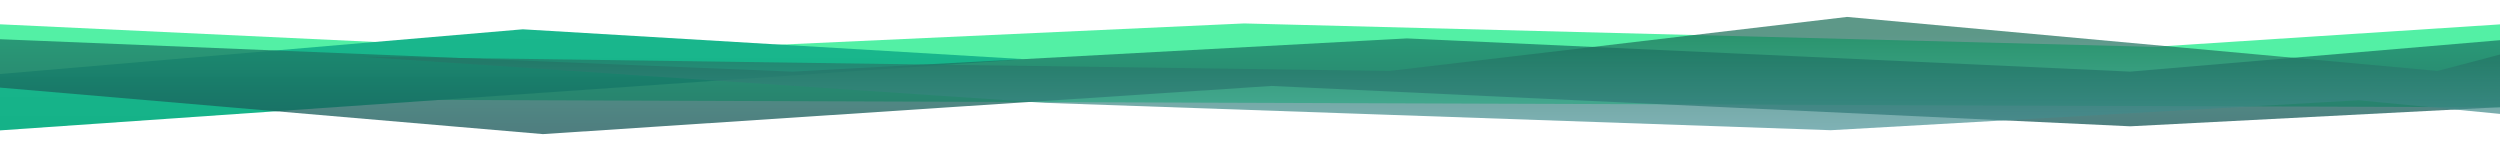
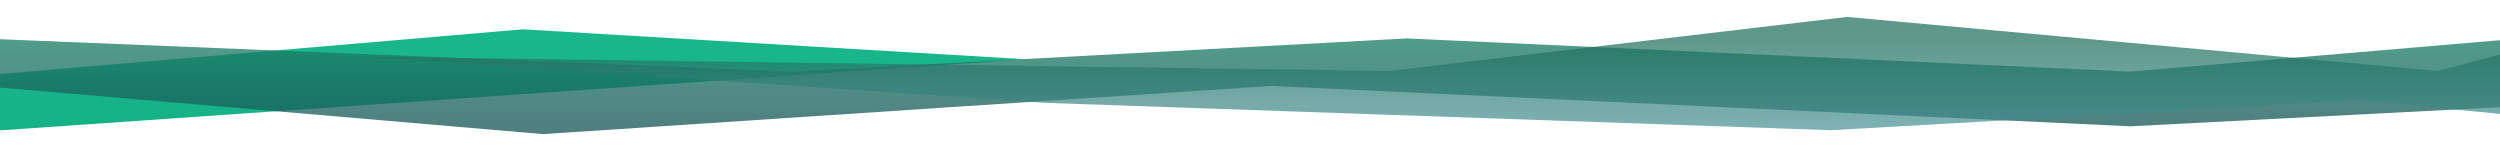
<svg xmlns="http://www.w3.org/2000/svg" width="1920" height="120" viewBox="0 0 1920 120" fill="none">
  <g clip-path="url(#clip0_2_25)">
-     <path d="M-14 75.5V18L463.5 40.5L955.5 18L1654 36L1931 18L1943 82.5L-14 75.5Z" fill="#53F0A5" />
    <path d="M787.5 45.5L-12.5 101L-31 59.5L401.5 22.5L787.5 45.5Z" fill="url(#paint0_linear_2_25)" />
    <path opacity="0.9" d="M608.5 55L-15 29.5V66L417 103L976.5 66L1636 97L1936 81.5V29.5L1636 55L1080.5 29.5L608.5 55Z" fill="url(#paint1_linear_2_25)" fill-opacity="0.85" />
    <path d="M1811.5 77L1925.5 88L1940.5 36.5L1872 54.5L1418.5 13L1067 54.5L276 43.5L803 79L1406 100L1811.5 77Z" fill="url(#paint2_linear_2_25)" fill-opacity="0.7" />
  </g>
  <defs>
    <linearGradient id="paint0_linear_2_25" x1="287.5" y1="22.5" x2="287.5" y2="111" gradientUnits="userSpaceOnUse">
      <stop stop-color="#1AB78D" />
      <stop offset="1" stop-color="#14B187" />
    </linearGradient>
    <linearGradient id="paint1_linear_2_25" x1="960.5" y1="29.5" x2="960.5" y2="97" gradientUnits="userSpaceOnUse">
      <stop stop-color="#1C7F68" />
      <stop offset="1" stop-color="#195859" />
    </linearGradient>
    <linearGradient id="paint2_linear_2_25" x1="1168.25" y1="26.5" x2="1168.25" y2="100" gradientUnits="userSpaceOnUse">
      <stop stop-color="#186C56" />
      <stop offset="1" stop-color="#499196" />
    </linearGradient>
    <clipPath id="clip0_2_25">
      <rect width="1920" height="120" fill="white" />
    </clipPath>
  </defs>
</svg>